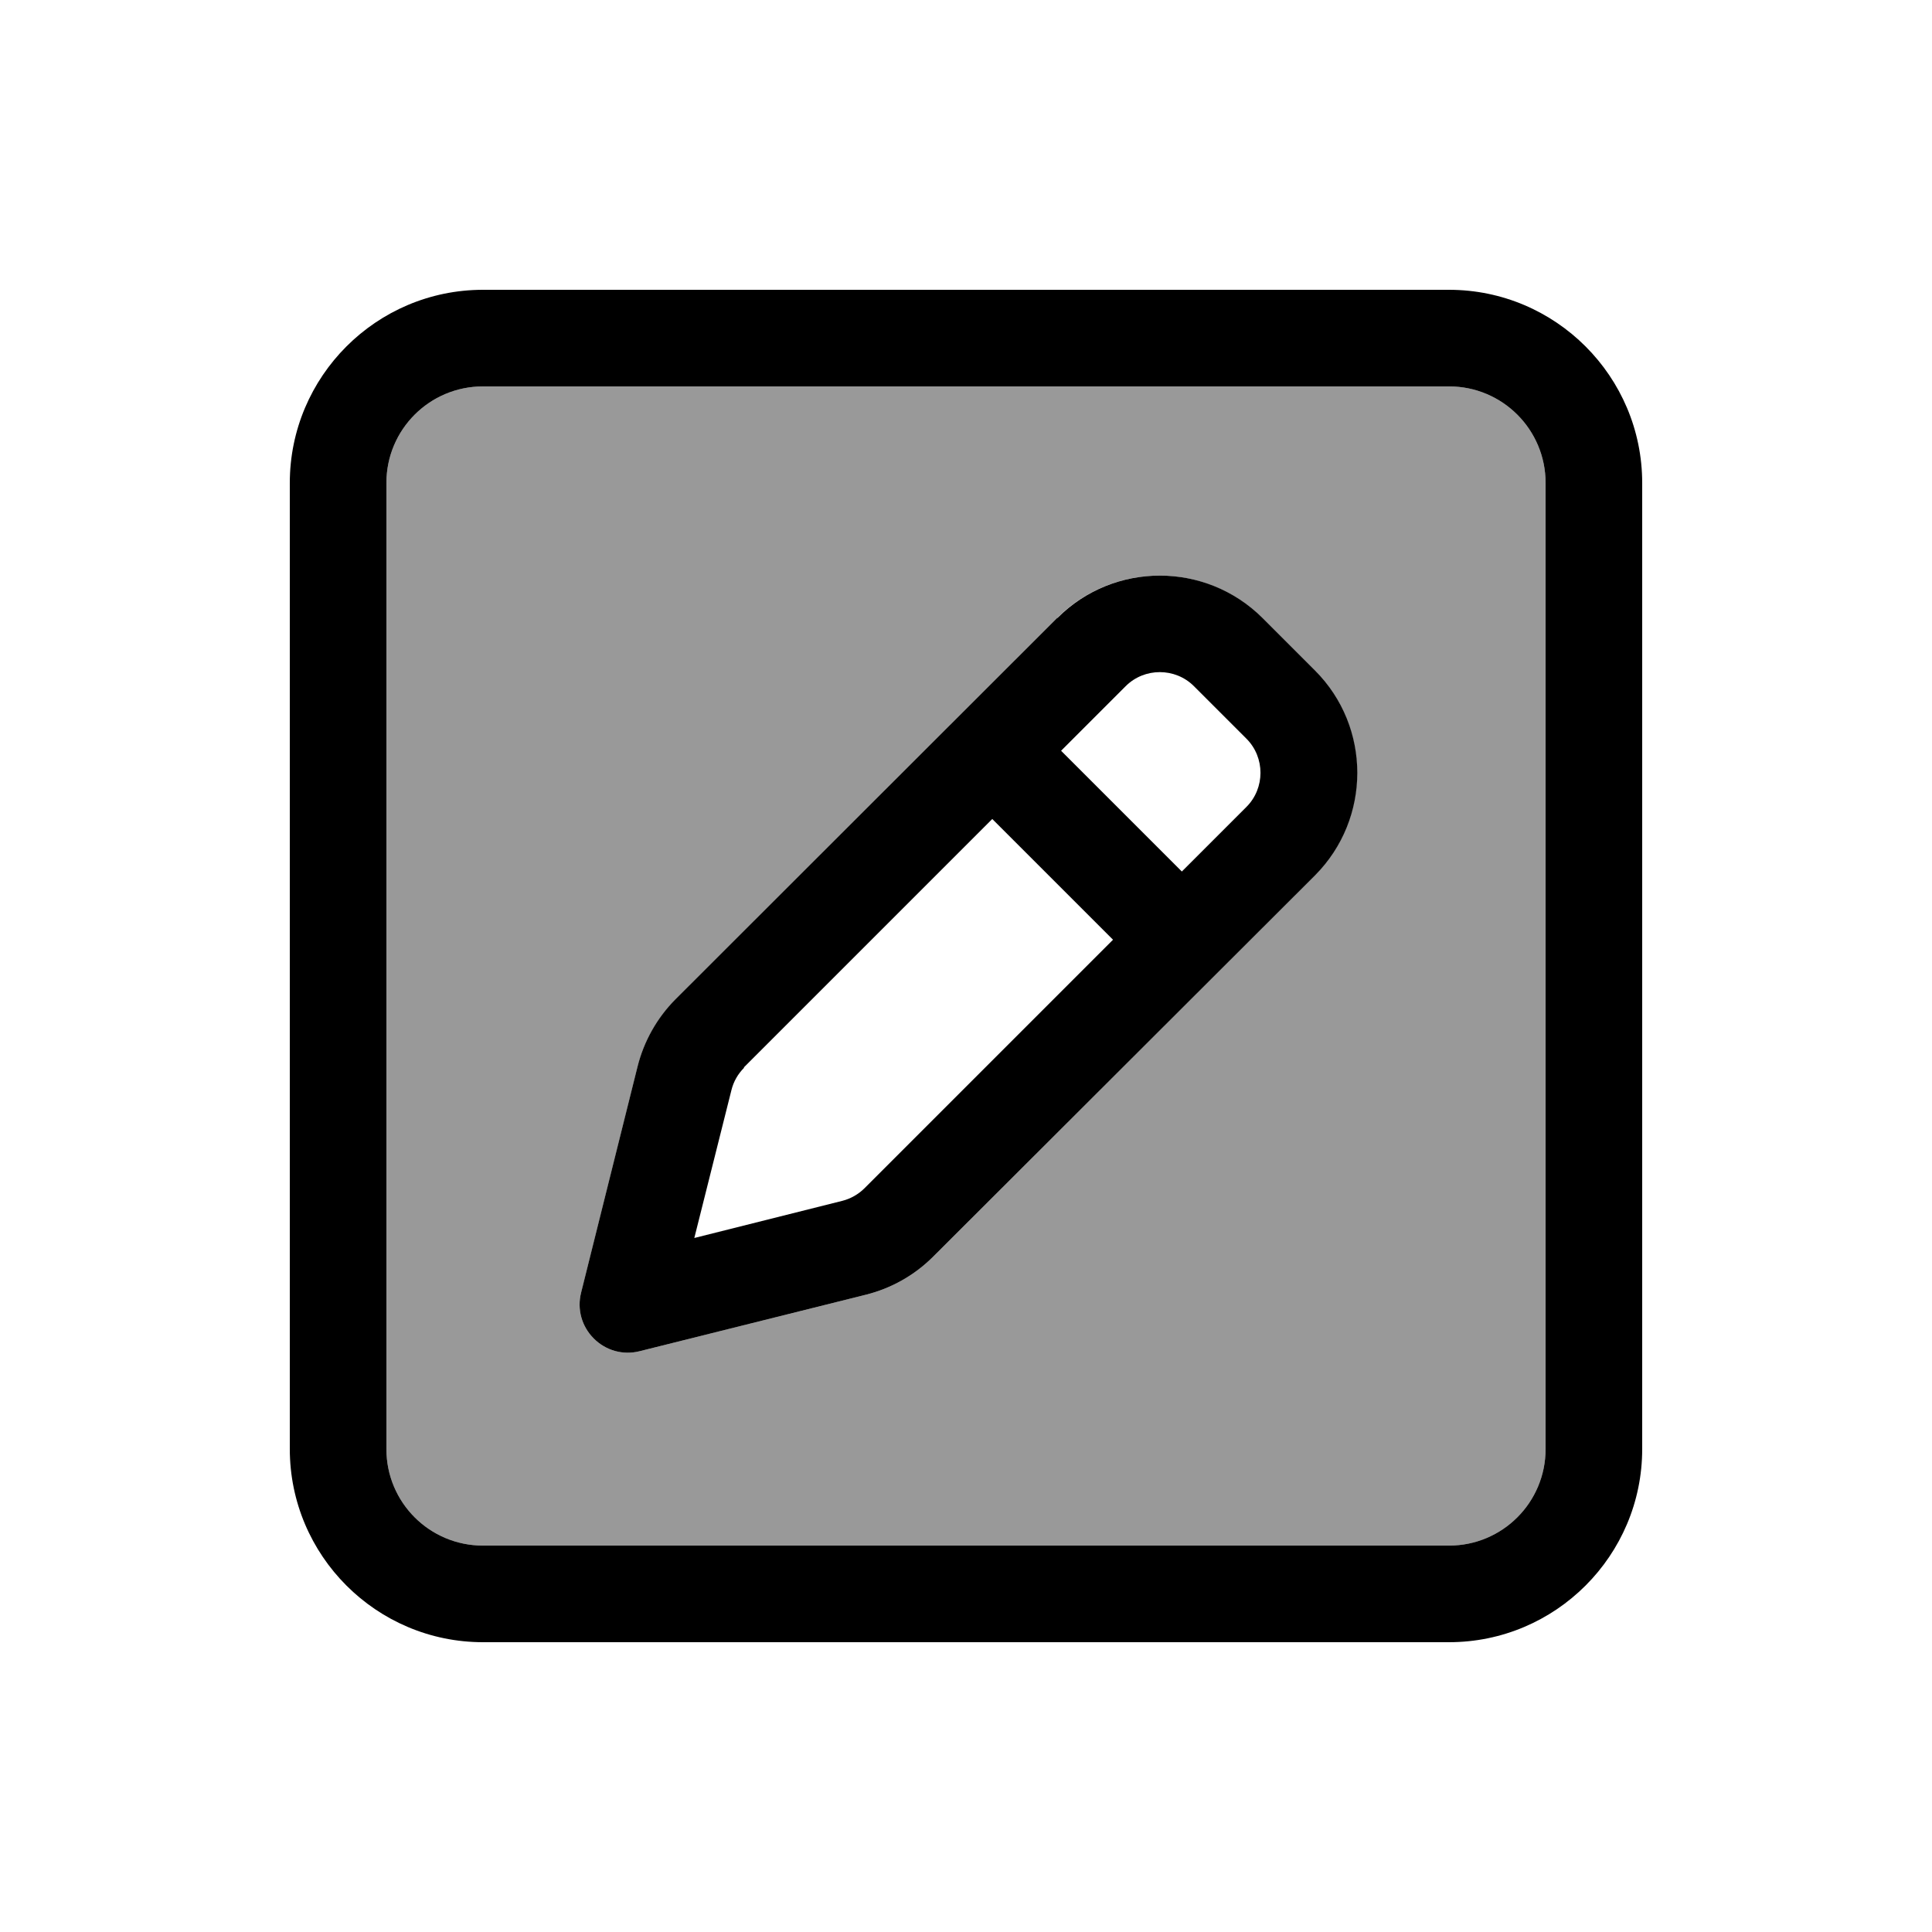
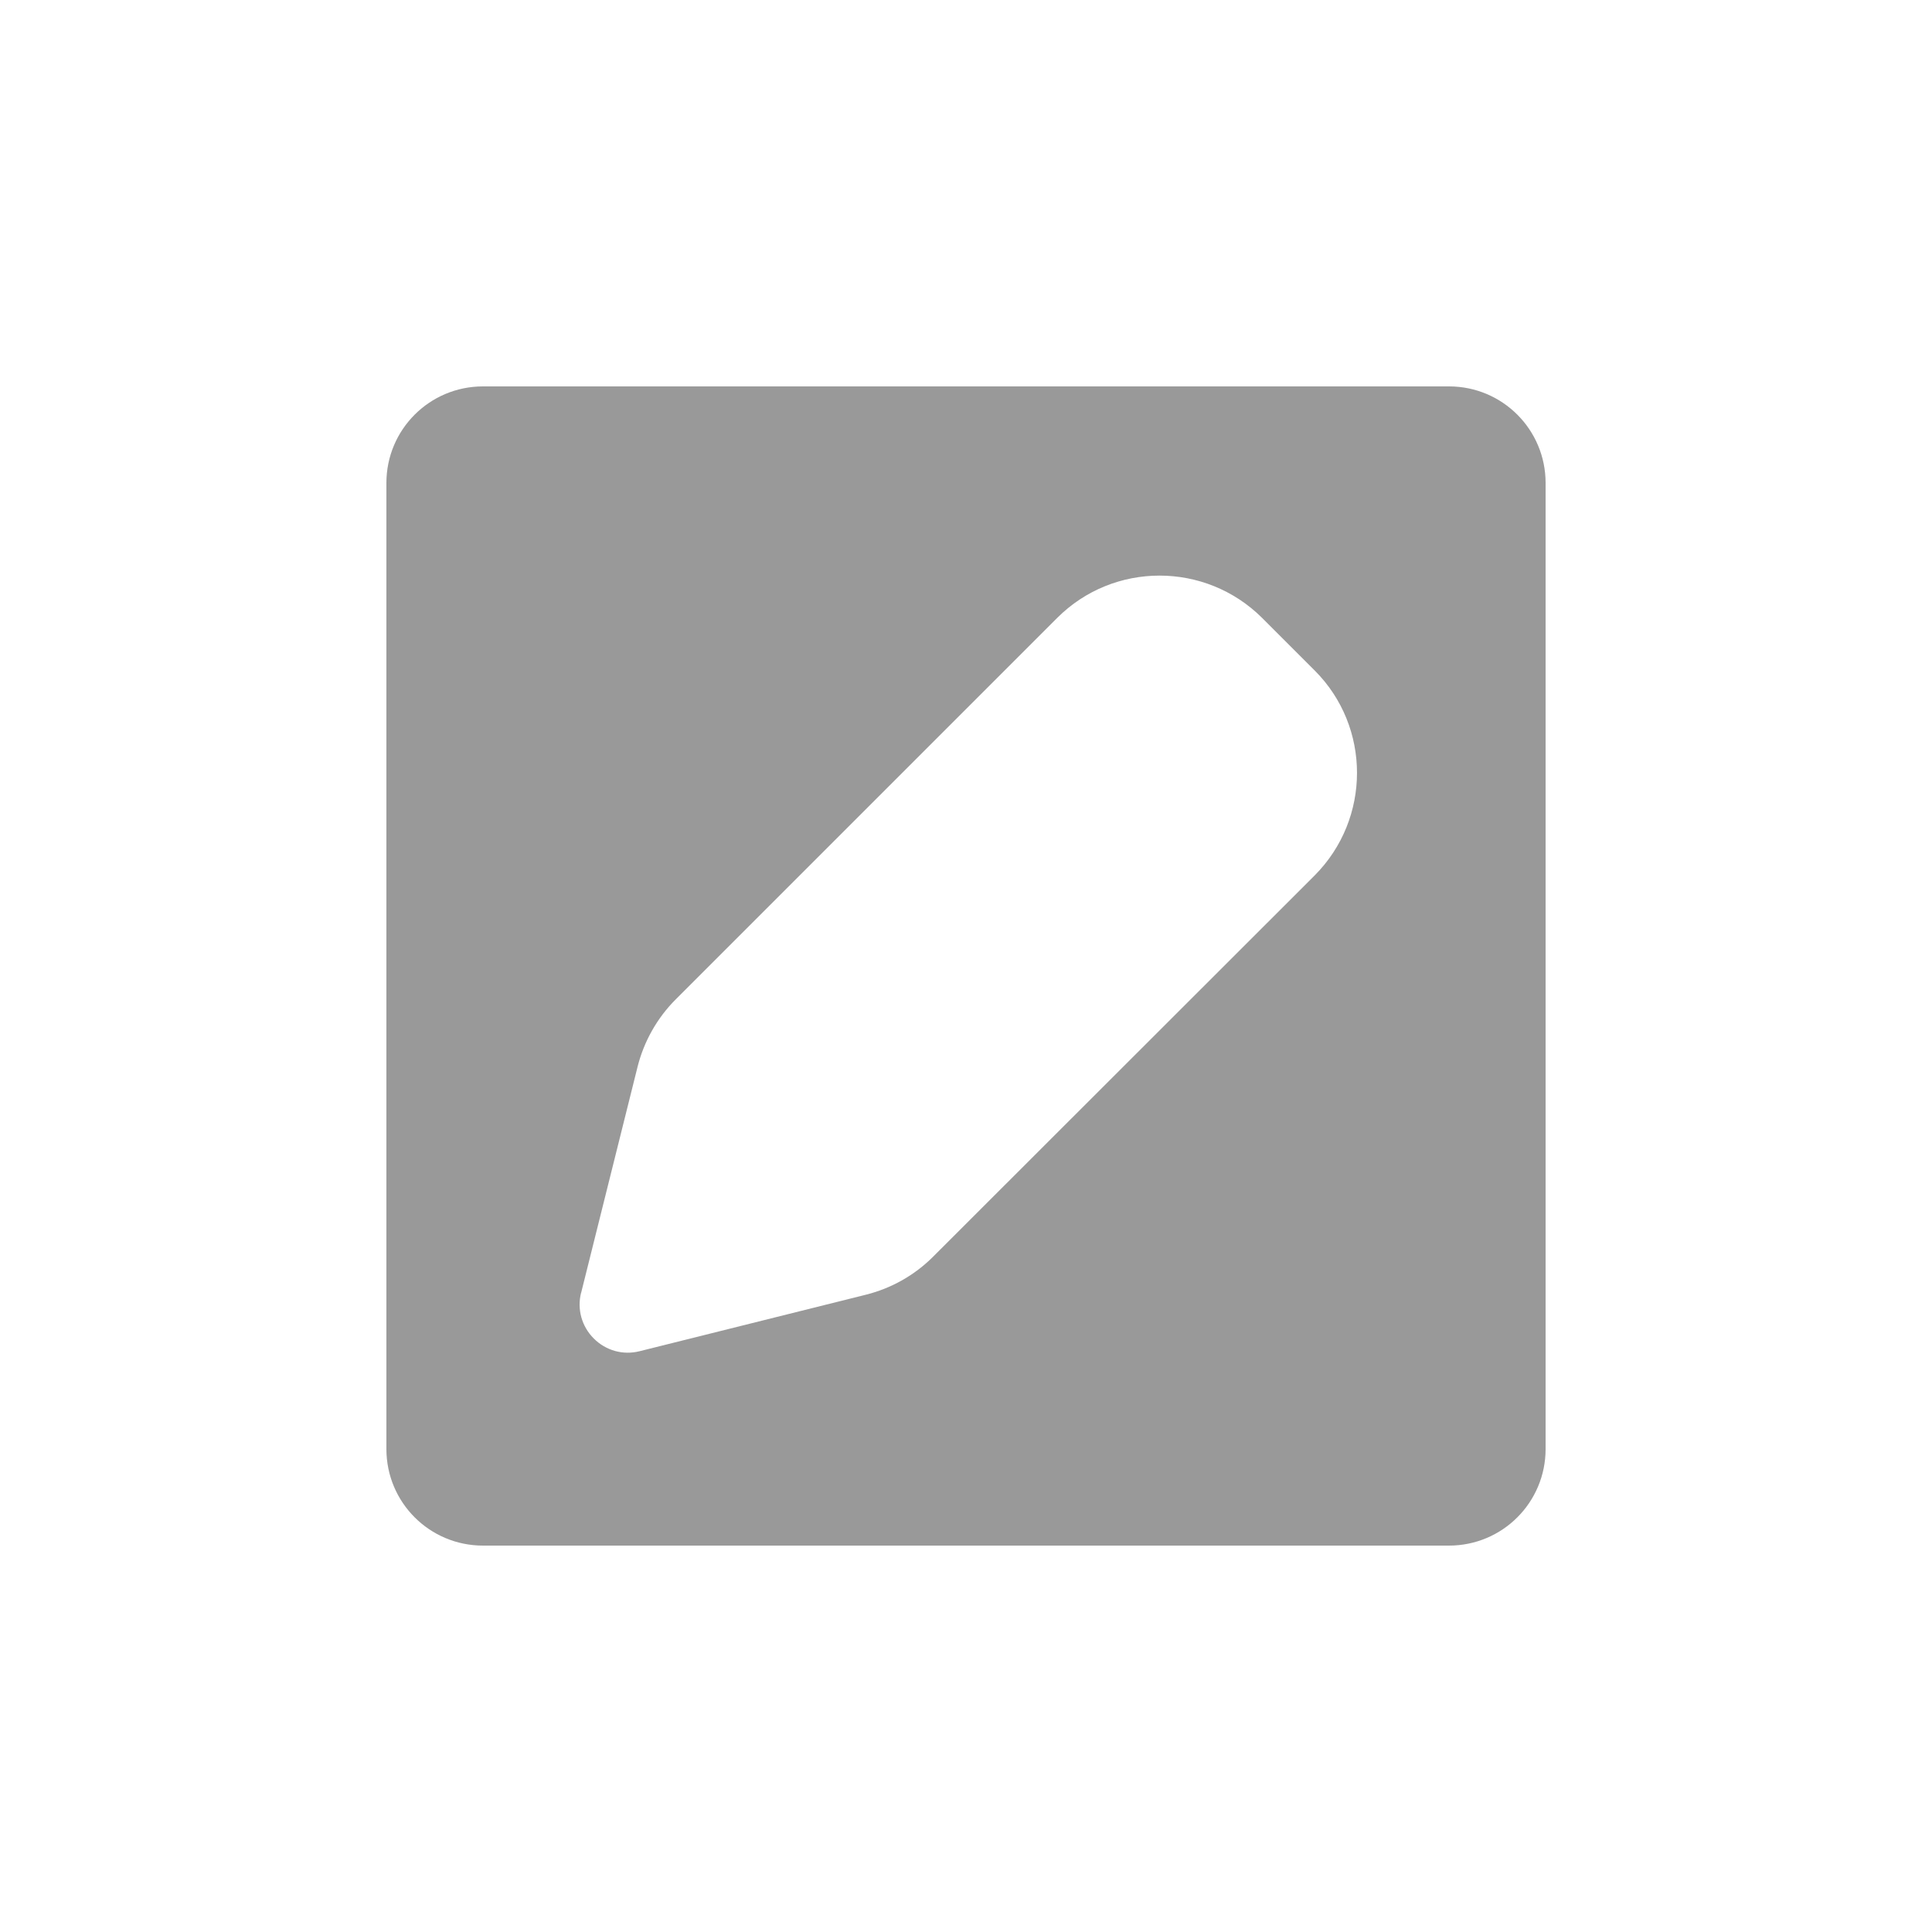
<svg xmlns="http://www.w3.org/2000/svg" viewBox="0 0 640 640">
  <path opacity=".4" fill="currentColor" d="M128 160L128 480C128 497.7 142.3 512 160 512L480 512C497.7 512 512 497.7 512 480L512 160C512 142.3 497.7 128 480 128L160 128C142.3 128 128 142.3 128 160zM192.5 428.3L211.2 353.4C213.3 345 217.7 337.2 223.8 331.1L350.2 204.7C368.9 186 399.3 186 418.1 204.7L435.5 222.1C454.2 240.8 454.2 271.2 435.5 290L309.1 416.3C302.9 422.5 295.2 426.8 286.8 428.9L211.9 447.6C206.4 449 200.7 447.4 196.7 443.4C192.7 439.4 191.1 433.7 192.5 428.2z" />
-   <path fill="currentColor" d="M160 128C142.3 128 128 142.3 128 160L128 480C128 497.7 142.3 512 160 512L480 512C497.7 512 512 497.7 512 480L512 160C512 142.3 497.7 128 480 128L160 128zM96 160C96 124.7 124.7 96 160 96L480 96C515.3 96 544 124.7 544 160L544 480C544 515.3 515.3 544 480 544L160 544C124.7 544 96 515.3 96 480L96 160zM395.5 227.3C389.3 221.1 379.1 221.1 372.9 227.3L351.5 248.7L391.5 288.7L412.9 267.3C419.1 261.1 419.1 250.9 412.9 244.7L395.5 227.3zM246.5 353.7C244.4 355.8 243 358.3 242.3 361.1L230 410.1L279 397.8C281.8 397.1 284.4 395.6 286.4 393.6L368.7 311.3L328.7 271.3L246.4 353.6zM350.3 204.7C369 186 399.4 186 418.2 204.7L435.6 222.1C454.3 240.8 454.3 271.2 435.6 290L309.1 416.3C302.9 422.5 295.2 426.8 286.8 428.9L211.9 447.6C206.4 449 200.7 447.4 196.7 443.4C192.7 439.4 191.1 433.7 192.5 428.2L211.2 353.3C213.3 344.9 217.7 337.1 223.8 331L350.2 204.7z" />
</svg>